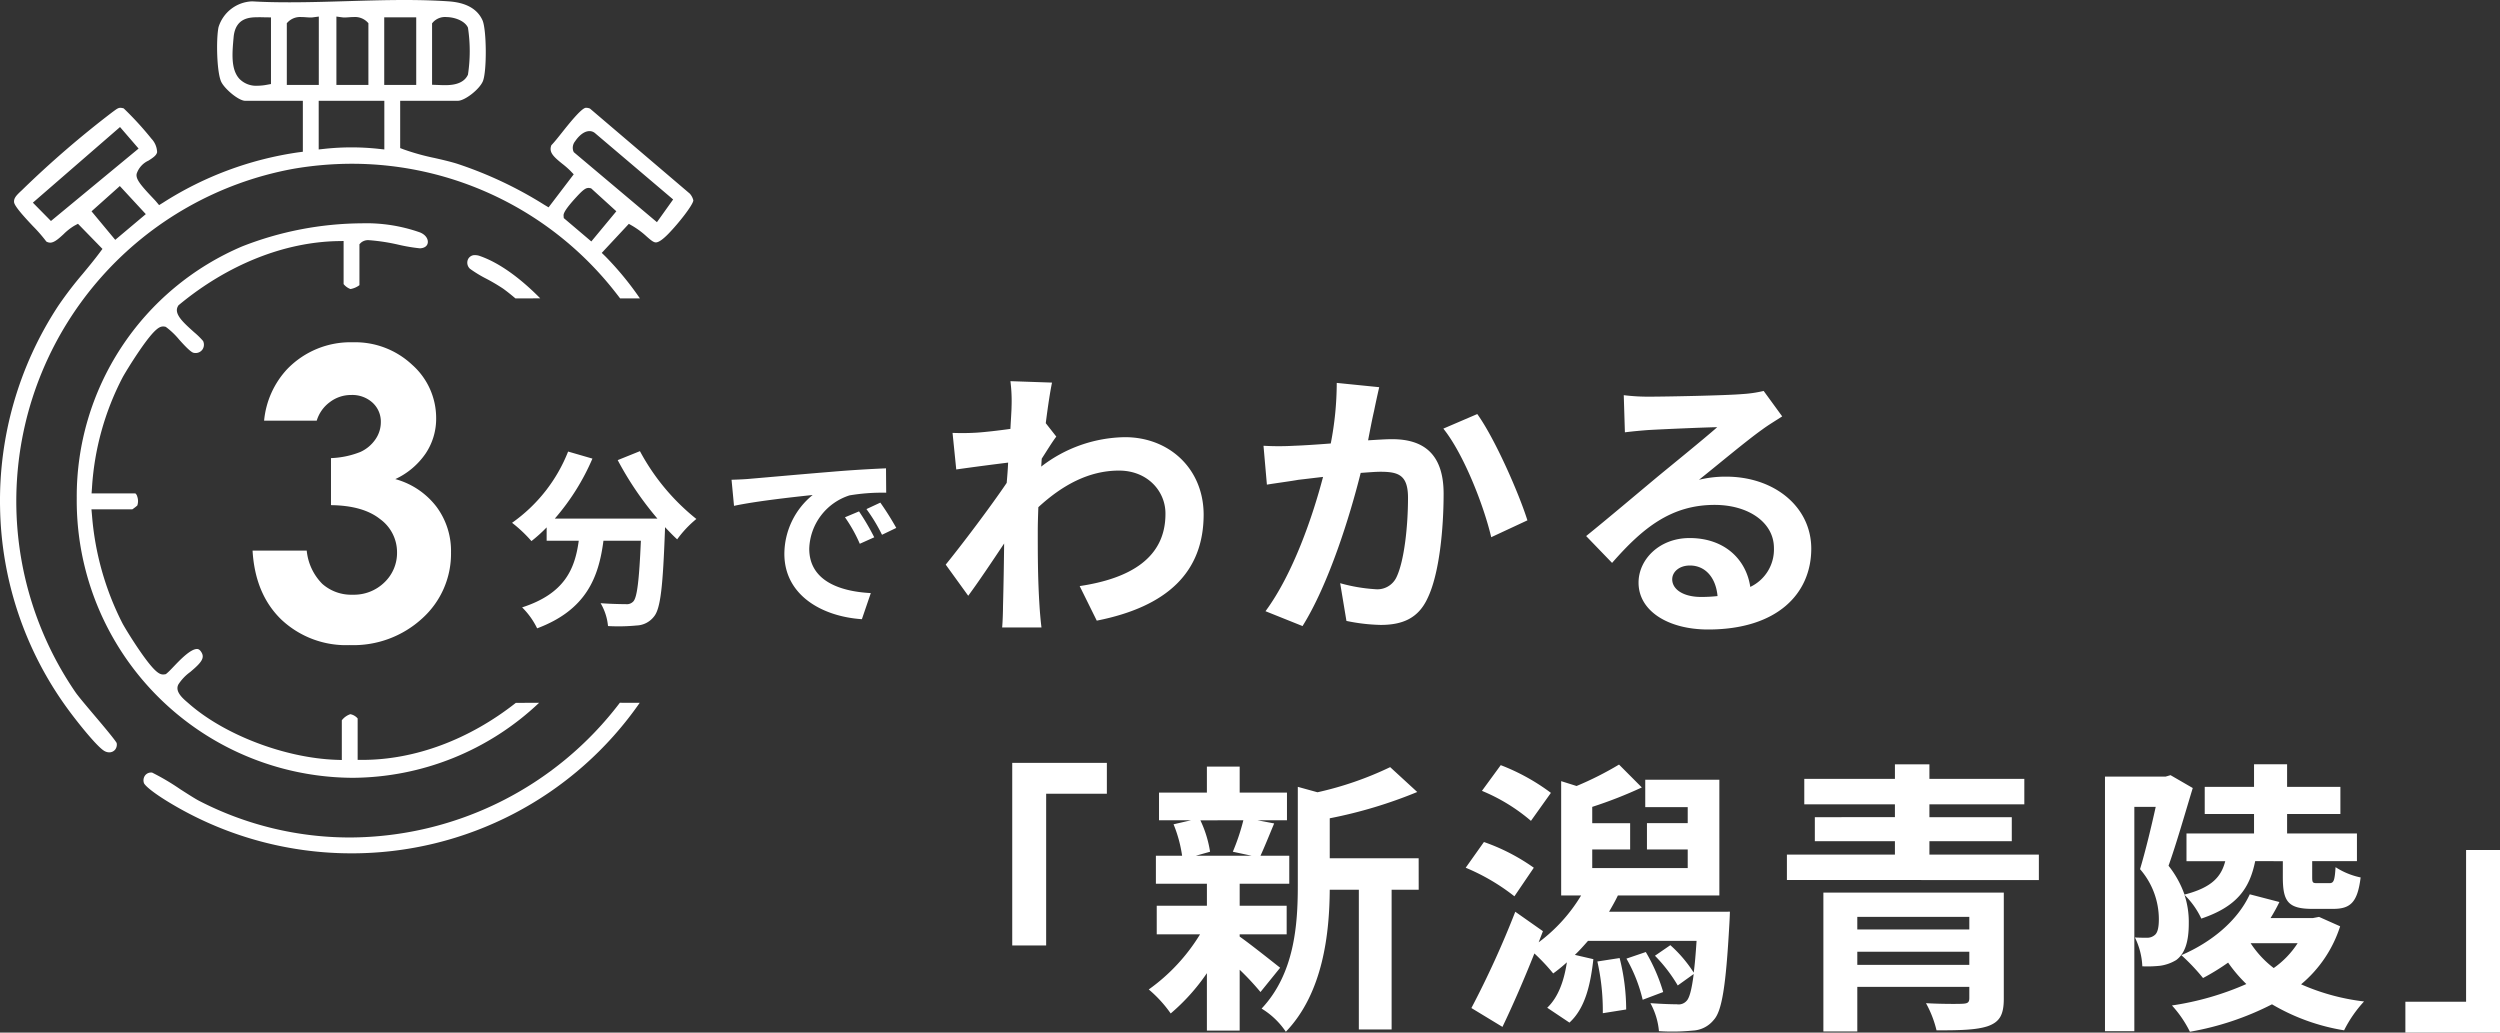
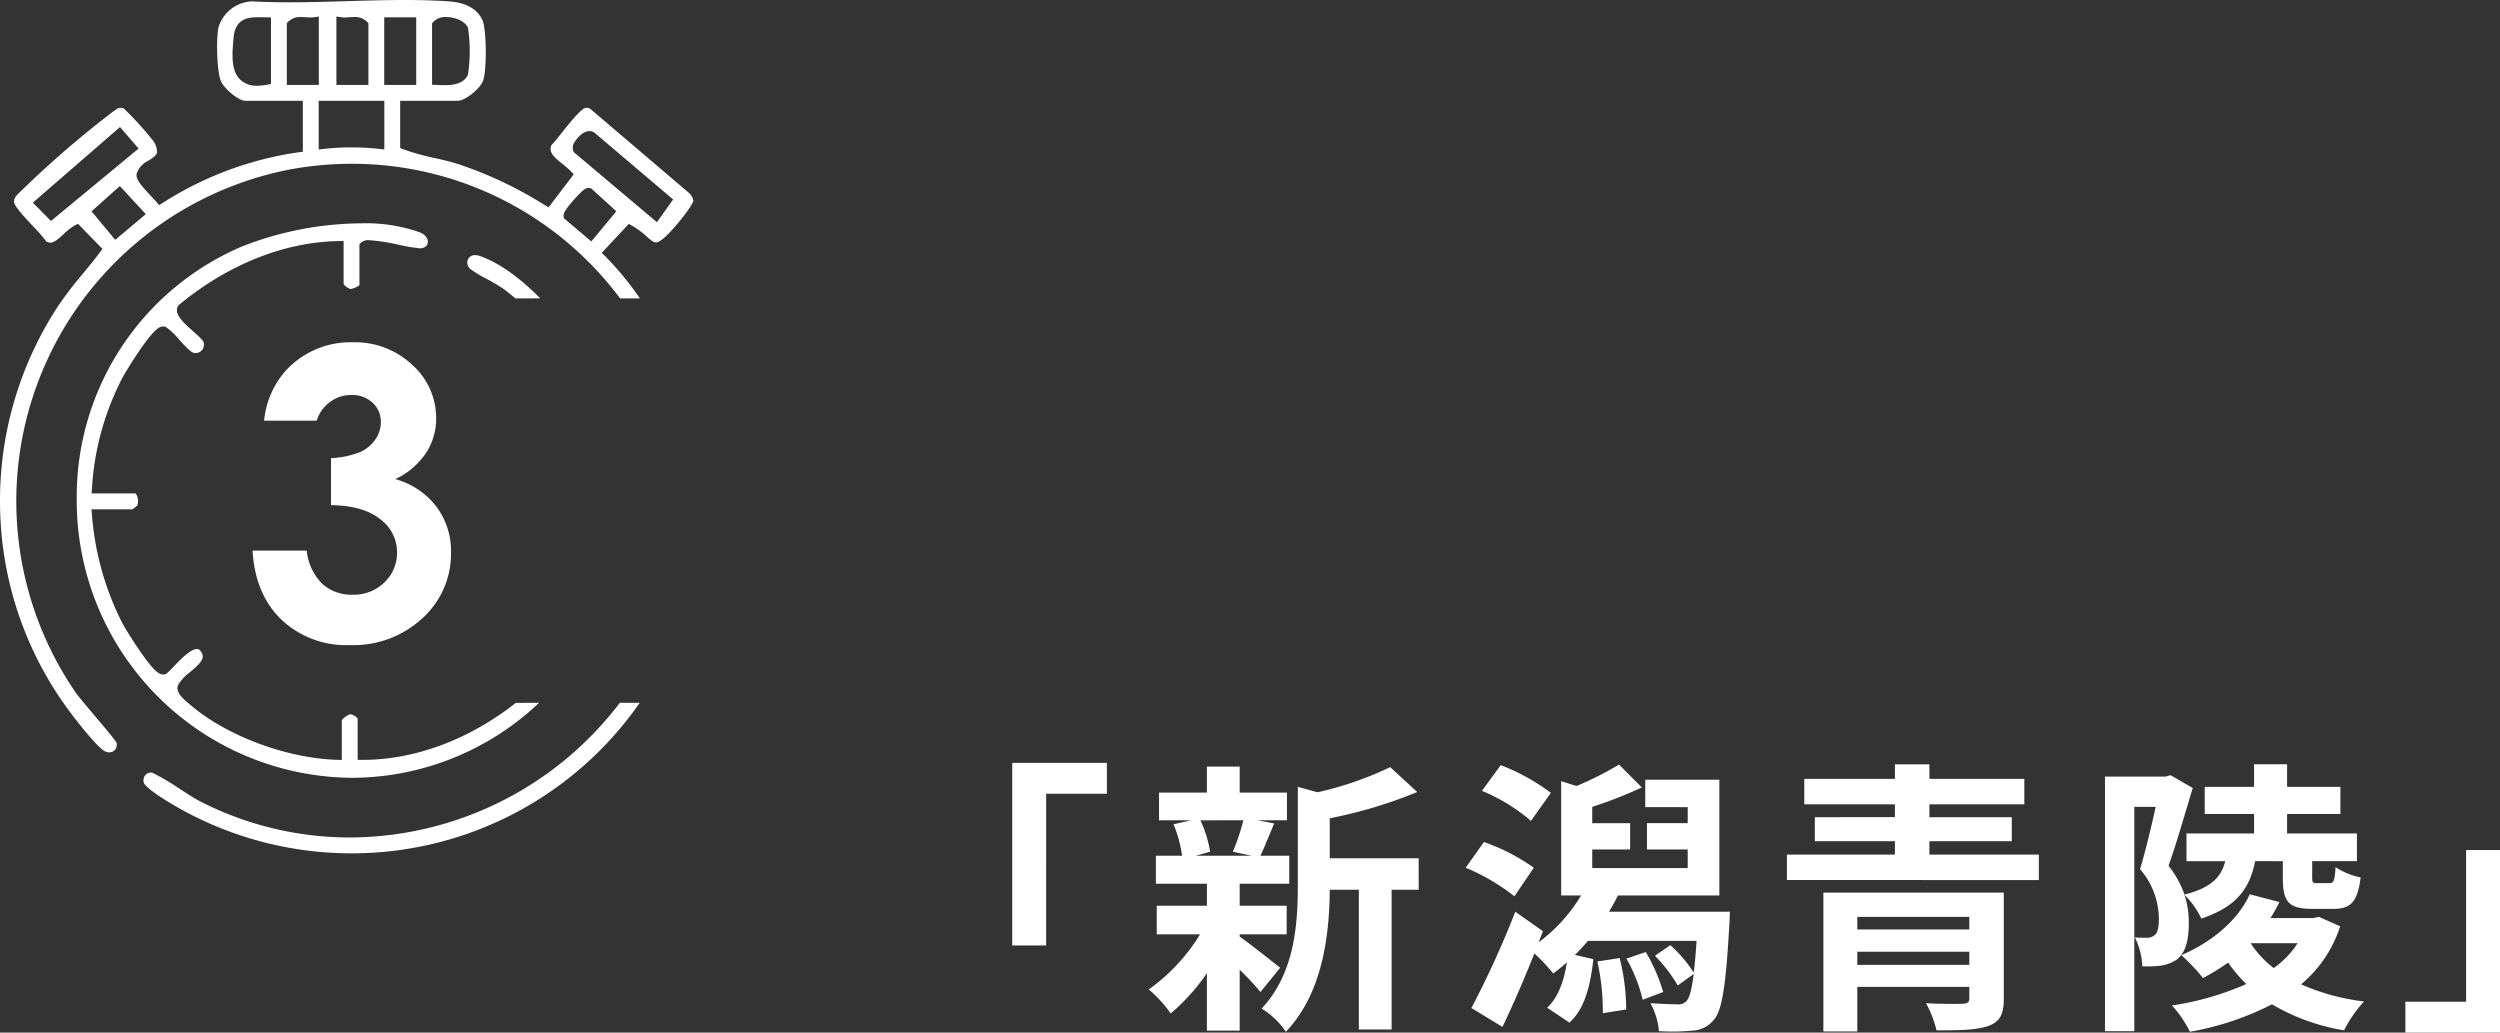
<svg xmlns="http://www.w3.org/2000/svg" width="368" height="152" viewBox="0 0 368 152">
  <rect x="0" y="0" width="368" height="152" fill="#333333" stroke="none" />
  <defs>
    <clipPath id="clip-path">
      <rect id="長方形_1932" data-name="長方形 1932" width="102.059" height="125.609" fill="#fff" />
    </clipPath>
  </defs>
  <g id="copy" transform="translate(-508 -240)">
    <path id="パス_32210" data-name="パス 32210" d="M11.2-31.9H3.455a12.887,12.887,0,0,1,3.367-7.559,12.936,12.936,0,0,1,9.7-3.982,12.255,12.255,0,0,1,8.734,3.318,10.46,10.46,0,0,1,3.525,7.877,9.19,9.19,0,0,1-1.54,5.165,11.011,11.011,0,0,1-4.475,3.78,11.406,11.406,0,0,1,6.029,4.025,10.894,10.894,0,0,1,2.173,6.766,12.807,12.807,0,0,1-4.2,9.68A14.967,14.967,0,0,1,16.059,1.133,13.887,13.887,0,0,1,6.016-2.6Q2.131-6.34,1.757-12.774H9.729a8.05,8.05,0,0,0,2.288,4.89,6.417,6.417,0,0,0,4.475,1.6A6.411,6.411,0,0,0,21.167-8.1a5.981,5.981,0,0,0,1.856-4.443,6.024,6.024,0,0,0-2.5-4.876q-2.5-1.991-7.223-2.048v-6.924a12.982,12.982,0,0,0,4.331-.909,5.369,5.369,0,0,0,2.216-1.861,4.438,4.438,0,0,0,.791-2.51,3.778,3.778,0,0,0-1.209-2.871,4.426,4.426,0,0,0-3.165-1.14,5.118,5.118,0,0,0-3.137,1.053A5.267,5.267,0,0,0,11.2-31.9Z" transform="translate(543.421 333.825)" fill="#fff" />
-     <path id="パス_32211" data-name="パス 32211" d="M15.943-22.09a47.627,47.627,0,0,0,5.846,8.609H6.685a33.645,33.645,0,0,0,5.538-8.833l-3.58-1.038A23.24,23.24,0,0,1,.392-12.864a20.024,20.024,0,0,1,2.853,2.692,21.093,21.093,0,0,0,2.238-2.019v1.963h4.727C9.65-6.134,8.2-2.46,1.874-.413a11.172,11.172,0,0,1,2.21,3.085c7.244-2.72,9.062-7.515,9.761-12.9h5.51C19.1-4.367,18.8-1.872,18.236-1.283a1.3,1.3,0,0,1-1.119.393c-.7,0-2.154-.028-3.692-.14a8.072,8.072,0,0,1,1.091,3.365,27.908,27.908,0,0,0,4.223-.084A3.372,3.372,0,0,0,21.285.933c.979-1.178,1.315-4.487,1.622-12.955v-.2c.615.645,1.2,1.262,1.79,1.795a15.956,15.956,0,0,1,2.825-3,32.269,32.269,0,0,1-8.307-9.983ZM32.7-19.2l.364,3.842c3.244-.7,8.95-1.318,11.579-1.6a11.229,11.229,0,0,0-4.167,8.665c0,6.085,5.538,9.226,11.411,9.618L53.2-2.517c-4.755-.252-9.062-1.907-9.062-6.534A8.519,8.519,0,0,1,50.065-16.9a28.982,28.982,0,0,1,5.4-.393l-.028-3.589c-1.986.084-5.034.252-7.915.5-5.118.421-9.733.841-12.083,1.038C34.906-19.286,33.815-19.23,32.7-19.2Zm18.767,4.655-2.07.869a21.652,21.652,0,0,1,2.182,3.9l2.126-.953A34.827,34.827,0,0,0,51.464-14.547Zm3.133-1.29-2.042.953A24.681,24.681,0,0,1,54.848-11.1l2.1-1.01A41.961,41.961,0,0,0,54.6-15.837Z" transform="translate(582.983 329.82)" fill="#fff" />
    <g id="グループ_601" data-name="グループ 601" transform="translate(508 240)" clip-path="url(#clip-path)">
      <path id="パス_1242" data-name="パス 1242" d="M91.241,103.447a50.115,50.115,0,0,1-39.685,19.83,48.359,48.359,0,0,1-22.21-5.375c-.573-.293-1.605-.954-2.8-1.72a35.009,35.009,0,0,0-4.173-2.466c-.022,0-.069,0-.115,0a1.1,1.1,0,0,0-.917.451,1.22,1.22,0,0,0-.152,1.1c.108.319,1.255,1.463,4.827,3.506a51.775,51.775,0,0,0,25.664,6.838h0a51.611,51.611,0,0,0,42.49-22.162ZM94.193,43.92a45.512,45.512,0,0,0-5.057-6.155l-.557-.541,3.986-4.274.542.309a12.33,12.33,0,0,1,2.075,1.55c.557.489,1,.875,1.358.875.4,0,1.022-.424,1.836-1.26,1.586-1.627,3.638-4.272,3.684-4.925a2.229,2.229,0,0,0-.526-1L86.845,15.983a1.455,1.455,0,0,0-.551-.114l-.083,0c-.665.083-2.571,2.484-3.486,3.638-.613.772-1.15,1.449-1.565,1.868-.378,1,.22,1.619,1.617,2.74a12.5,12.5,0,0,1,1.206,1.055l.468.49-3.7,4.863-.605-.361A58.73,58.73,0,0,0,67.284,24.1c-1.074-.332-2.21-.591-3.308-.842a34.07,34.07,0,0,1-4.561-1.267l-.509-.194V14.837h8.482c1.044,0,3.221-1.709,3.7-2.9.593-1.484.545-7.6-.07-8.965C70.265,1.308,68.592.375,66.042.2c-1.95-.134-4.078-.2-6.5-.2-2.782,0-5.653.086-8.429.169s-5.676.17-8.489.17C40.6.339,38.8.3,37.117.2A5.379,5.379,0,0,0,32.164,4.01c-.368,1.8-.26,6.819.443,8.118.58,1.07,2.553,2.71,3.491,2.71h8.482v7.5l-.689.089A50.22,50.22,0,0,0,24,29.835l-.58.359-.439-.524c-.1-.123-.317-.349-.565-.611-1.823-1.925-2.444-2.74-2.3-3.479a3.243,3.243,0,0,1,1.735-1.933c.61-.389,1.185-.757,1.275-1.243a3.014,3.014,0,0,0-.829-1.983,47.09,47.09,0,0,0-4.083-4.462,1.76,1.76,0,0,0-.5-.089c-.3,0-.51.149-1.009.516l-.209.153A146.012,146.012,0,0,0,3.4,27.825c-.1.1-.2.2-.308.294-.673.634-1.082,1.054-1.019,1.651.067.636,1.756,2.434,2.766,3.508a22.18,22.18,0,0,1,1.98,2.276,1.165,1.165,0,0,0,.569.165c.617,0,1.307-.638,1.976-1.254a8.171,8.171,0,0,1,1.59-1.245l.523-.28,3.606,3.7-.406.543c-.8,1.075-1.664,2.118-2.5,3.128a54.37,54.37,0,0,0-3.62,4.735A52.224,52.224,0,0,0,.013,74.889a51.67,51.67,0,0,0,9.9,29.389c1.526,2.1,4.289,5.527,5.374,6.218a1.47,1.47,0,0,0,.794.251,1.107,1.107,0,0,0,.866-.4,1.2,1.2,0,0,0,.226-.978c-.279-.521-2.146-2.731-3.391-4.2-1.211-1.434-2.258-2.673-2.66-3.252A49.745,49.745,0,0,1,43.086,24.866a50.913,50.913,0,0,1,8.712-.76A49.23,49.23,0,0,1,90.556,42.985q.367.464.722.935Zm-7.183-16.2L90.724,31.1l-3.682,4.442L82.985,32.1l-.025-.33c-.017-.22-.051-.677,1.942-2.832,1-1.082,1.356-1.272,1.733-1.272h.07Zm-65.547,3.8-4.5,3.785-3.489-4.2,4.166-3.721ZM86.768,19.3a1.252,1.252,0,0,1,.793.276l11.525,9.784L96.7,32.705,84.464,22.4l-.074-.162a1.517,1.517,0,0,1,.274-1.45c.1-.152.984-1.486,2.1-1.486M20.4,21.868,7.5,32.532l-2.661-2.7L17.667,18.7Zm31.339-.174a37.518,37.518,0,0,0-3.958.212L46.912,22V14.837h9.662V22l-.873-.094a37.529,37.529,0,0,0-3.958-.212M38.036,2.535c.219,0,.445,0,.678.009l1.174.017v9.808l-.649.118a7.568,7.568,0,0,1-1.347.133h0A3.423,3.423,0,0,1,35.237,11.6c-1.276-1.4-1.06-3.8-.85-6.115.266-2.946,2.467-2.946,3.649-2.946m27.648-.026c1.214,0,2.749.547,3.2,1.56a23.056,23.056,0,0,1,0,6.915c-.695,1.546-2.687,1.546-3.437,1.546-.3,0-.582-.011-.836-.021L63.6,12.475V3.433l.2-.225a2.435,2.435,0,0,1,1.884-.7M46.927,12.5H42.219V3.409l.229-.231a2.549,2.549,0,0,1,1.894-.67c.258,0,.513.018.759.036.224.016.436.031.629.031a2.31,2.31,0,0,0,.3-.017l.9-.12Zm5.178-9.992A2.55,2.55,0,0,1,54,3.178l.229.231V12.5H49.519V2.437l.895.12a2.314,2.314,0,0,0,.3.017c.193,0,.4-.015.629-.031.246-.018.5-.036.759-.036M61.268,12.5H56.559V2.551h4.709Z" transform="translate(0 0)" fill="#fff" />
      <path id="パス_1243" data-name="パス 1243" d="M133.228,164.7a40.2,40.2,0,0,1-27.481,11.046h0A40.8,40.8,0,0,1,65.164,134.57,40,40,0,0,1,89.532,97.515a49.033,49.033,0,0,1,17.58-3.39,23.732,23.732,0,0,1,8.568,1.336c.908.365,1.235,1.038,1.154,1.544-.074.468-.479.761-1.11.8h-.049a25.218,25.218,0,0,1-3.082-.515,28.663,28.663,0,0,0-4.406-.682,1.62,1.62,0,0,0-1.179.364l-.231.232v6.024a3.068,3.068,0,0,1-1.32.572,2.324,2.324,0,0,1-1.011-.73V96.729l-.8.014c-7.958.141-16.267,3.467-23.4,9.364l-.11.09-.071.123c-.649,1.124.749,2.377,2.367,3.828a11.383,11.383,0,0,1,1.329,1.3,1.264,1.264,0,0,1-.074,1.225,1.221,1.221,0,0,1-1.027.545,1.444,1.444,0,0,1-.292-.031c-.454-.095-1.458-1.2-2.123-1.938a11.175,11.175,0,0,0-1.883-1.813l-.133-.085-.155-.027a1,1,0,0,0-.173-.015c-.537,0-1.247.271-3.473,3.511-1.161,1.69-2.254,3.5-2.54,4.038a40.53,40.53,0,0,0-4.479,16.175l-.062.85,6.446,0a.841.841,0,0,1,.275.456,2.016,2.016,0,0,1,.011,1.325,7.205,7.205,0,0,1-.727.558H67.328l.079.864a42.194,42.194,0,0,0,4.476,15.9c.277.527,1.362,2.326,2.538,4.035,2.23,3.244,2.941,3.516,3.477,3.516a1,1,0,0,0,.173-.015l.208-.036.162-.135c.279-.233.617-.587,1.009-1,.918-.959,2.455-2.565,3.409-2.565.113,0,.376,0,.676.512.5.849-.088,1.546-1.681,2.885a6.815,6.815,0,0,0-1.733,1.828c-.533,1.035.655,2.049,1.364,2.655l.142.123c5.235,4.626,14.174,8.043,21.737,8.309l.818.029v-5.847a2.666,2.666,0,0,1,1.252-.9,1.887,1.887,0,0,1,1.079.628v6.1l.792,0c7.691-.024,15.639-3,22.491-8.392Z" transform="translate(-53.867 -61.253)" fill="#fff" />
      <path id="パス_1244" data-name="パス 1244" d="M75.428,113.895c-2.831-2.869-5.919-5.2-8.889-6.235a2.124,2.124,0,0,0-.7-.13,1.085,1.085,0,0,0-1.07.672,1.218,1.218,0,0,0,.317,1.341,18.387,18.387,0,0,0,2.437,1.478,27.753,27.753,0,0,1,2.434,1.44c.63.453,1.231.945,1.813,1.436Z" transform="translate(4.098 -69.976)" fill="#fff" />
    </g>
    <path id="パス_32212" data-name="パス 32212" d="M26.88-35.784V-8.906h4.993V-31.241h8.936v-4.543ZM60.9-27.329A31.5,31.5,0,0,1,59.352-22.7l2.769.589H53.9L56-22.7a16.617,16.617,0,0,0-1.426-4.627Zm-.545,16.783h6.922v-4.206H60.359v-3.239h7.3v-4.122H63.422c.587-1.262,1.259-2.944,2.014-4.753L63-27.329h4.321v-4.08H60.359v-3.828H55.534v3.828H48.486v4.08h4.7l-2.559.589a19.526,19.526,0,0,1,1.259,4.627h-3.86v4.122h7.51v3.239H48.151v4.206h6.377a27.568,27.568,0,0,1-7.552,8.118,18.469,18.469,0,0,1,3.23,3.533,29.684,29.684,0,0,0,5.328-5.931V3.629h4.825V-5.33a39.325,39.325,0,0,1,3.063,3.281l2.895-3.575c-.965-.757-4.447-3.533-5.957-4.585ZM86.706-21.735H73.617v-5.889a67.854,67.854,0,0,0,12.88-3.87l-3.986-3.66a49.293,49.293,0,0,1-10.7,3.7l-2.895-.8V-17.7c0,5.8-.5,12.955-5.328,18.087A11.51,11.51,0,0,1,67.156,3.8c5.538-5.763,6.419-14.638,6.461-20.905H77.9V3.461h4.825V-17.108h3.986Zm19.467-9.632a30.728,30.728,0,0,0-7.384-4.08L96.02-31.662a26.794,26.794,0,0,1,7.216,4.417Zm-2.517,11.021a29.312,29.312,0,0,0-7.342-3.786l-2.685,3.786A30.5,30.5,0,0,1,100.8-16.14Zm9.356,13.8a33.12,33.12,0,0,1,.8,7.613l3.44-.547a30.966,30.966,0,0,0-.965-7.571Zm4.279-.421a22.662,22.662,0,0,1,2.391,6.057L122.7-2.049a25.867,25.867,0,0,0-2.559-5.889Zm-2.559-6.9c.461-.8.923-1.6,1.3-2.4h14.936V-33.3H120.06v4.038h6.251v2.356h-6v3.87h6V-20.3H112.256v-2.734h5.58v-3.87h-5.58v-2.4a63.694,63.694,0,0,0,7.3-2.86L116.2-35.532a48.04,48.04,0,0,1-6.251,3.155l-2.266-.715v16.825h2.937a23.951,23.951,0,0,1-6.251,6.9l.629-1.64-4.07-2.86A138.675,138.675,0,0,1,94.468.306l4.573,2.776c1.594-3.323,3.23-7.109,4.7-10.81a28.478,28.478,0,0,1,2.769,2.944,22.991,22.991,0,0,0,2.014-1.64c-.42,2.734-1.259,5.132-2.895,6.688L108.9,2.452c2.349-2.145,3.1-5.636,3.524-9.338L109.7-7.517c.671-.631,1.3-1.346,1.93-2.061h15.984c-.126,1.893-.252,3.449-.42,4.669a19.4,19.4,0,0,0-3.44-4.038l-2.266,1.556a22.617,22.617,0,0,1,3.356,4.375L127.192-4.7c-.294,2.313-.629,3.533-1.049,3.954a1.563,1.563,0,0,1-1.426.5c-.713,0-2.224-.042-3.9-.168a10.456,10.456,0,0,1,1.259,4.122,30.878,30.878,0,0,0,4.993-.084,4.207,4.207,0,0,0,3.063-1.556c1.217-1.3,1.8-4.963,2.307-14.091.042-.589.084-1.851.084-1.851Zm36.542,7.824V-7.98h16.488v1.935Zm16.488-7.067v1.851H151.273v-1.851Zm5.076-3.575H146.281V3.756h4.993V-2.806h16.488v1.64c0,.631-.21.8-.965.841-.629.042-3.356.042-5.412-.084a16.088,16.088,0,0,1,1.552,4c3.356,0,5.874-.042,7.594-.631,1.72-.631,2.307-1.683,2.307-4.038Zm-10.95-5.594v-1.977h12.125v-3.533H161.888v-1.893h13.971v-3.744H161.888v-2.145h-5.076v2.145H143.47v3.744h13.341v1.893H145.022v3.533h11.789v1.977h-15.9v3.744H178v-3.744Zm52.023.967V-19c0,3.575.713,4.711,4.363,4.711h3.021c2.559,0,3.608-.925,4.07-4.627a10.831,10.831,0,0,1-3.692-1.514c-.126,2.061-.294,2.356-.923,2.356h-1.762c-.713,0-.755-.084-.755-.967v-2.271h6.587v-4.08H214.54v-2.86h7.845v-4H214.54v-3.323h-4.867v3.323h-7.258v4h7.258v2.86H199.73v4.08h5.706c-.587,2.271-1.93,3.87-6,4.921a14.5,14.5,0,0,0-2.349-4.248c1.175-3.281,2.475-7.866,3.566-11.441l-3.272-1.893-.713.21h-8.936V3.713h4.321v-33.02H195.2c-.629,2.86-1.51,6.52-2.307,9.17a11.243,11.243,0,0,1,2.769,7.361c0,1.178-.168,2.019-.629,2.356a1.676,1.676,0,0,1-1.133.379c-.5,0-1.049,0-1.762-.042a10.628,10.628,0,0,1,1.091,4.248,17.318,17.318,0,0,0,2.643-.084,6.21,6.21,0,0,0,2.349-.841c1.3-.967,1.846-2.734,1.846-5.384a12.814,12.814,0,0,0-.629-4.206,12.008,12.008,0,0,1,2.475,3.491c5.37-1.809,7.132-4.543,7.929-8.455Zm2.182,12.072a13.165,13.165,0,0,1-3.524,3.66,14.762,14.762,0,0,1-3.4-3.66Zm3.147-3.87-.881.168h-6.251a25.746,25.746,0,0,0,1.3-2.356l-4.363-1.136c-1.8,3.912-5.664,7.067-10.069,8.959a29.81,29.81,0,0,1,3.189,3.365,33.479,33.479,0,0,0,3.692-2.271,21.333,21.333,0,0,0,2.685,3.155A42.472,42.472,0,0,1,197.59-.072a16.666,16.666,0,0,1,2.643,3.87A42.419,42.419,0,0,0,212.316-.241,30.452,30.452,0,0,0,222.93,3.587a18.289,18.289,0,0,1,2.937-4.248A32.1,32.1,0,0,1,216.6-3.185a18.422,18.422,0,0,0,5.748-8.539ZM245.879,3.924V-22.955h-4.993V-.619h-8.936V3.924Z" transform="translate(630.121 388.076)" fill="#fff" />
-     <path id="パス_32213" data-name="パス 32213" d="M11.413-30.276c0,.463-.084,1.64-.168,3.239-1.8.252-3.65.463-4.867.547a35.952,35.952,0,0,1-3.65.042l.545,5.384c2.349-.337,5.58-.757,7.636-1.01-.042,1.01-.126,2.019-.21,2.986C8.309-15.554,4.113-10,1.722-7.057L5.036-2.472C6.5-4.449,8.56-7.52,10.323-10.17c-.042,3.533-.084,5.973-.168,9.254,0,.673-.042,2.187-.126,3.113h5.79c-.126-.967-.252-2.482-.294-3.239C15.273-5,15.273-8.53,15.273-11.979c0-1.094.042-2.313.084-3.533C18.881-18.751,22.783-20.9,27.23-20.9c4.2,0,6.838,3.029,6.838,6.309C34.11-8.025,28.824-5,21.44-3.9l2.517,5.09C34.362-.874,39.69-5.964,39.69-14.461c-.042-6.772-5.118-11.357-11.579-11.357a20.568,20.568,0,0,0-12.334,4.333c.042-.379.042-.8.084-1.178.713-1.094,1.552-2.482,2.14-3.239l-1.552-1.977c.336-2.65.671-4.8.923-5.973l-6.125-.21A23.285,23.285,0,0,1,11.413-30.276Zm54.12-2.9-6.251-.631a46.74,46.74,0,0,1-.881,8.917c-2.14.168-4.111.294-5.412.337a39.953,39.953,0,0,1-4.489,0l.5,5.721c1.259-.21,3.482-.5,4.657-.715.8-.084,2.1-.252,3.608-.421C55.759-14.208,52.864-5.711,48.794-.2l5.454,2.187c3.86-6.183,6.964-16.152,8.559-22.546,1.175-.084,2.224-.168,2.895-.168,2.643,0,4.07.463,4.07,3.828,0,4.164-.545,9.254-1.678,11.652A3.108,3.108,0,0,1,64.946-3.44a24.522,24.522,0,0,1-5.16-.883l.923,5.552a27.073,27.073,0,0,0,5.034.589c3.147,0,5.5-.925,6.88-3.87,1.8-3.66,2.391-10.474,2.391-15.437,0-6.057-3.147-8.034-7.594-8.034-.881,0-2.14.084-3.524.168.294-1.514.587-3.071.881-4.333C64.988-30.739,65.282-32.085,65.534-33.179Zm14.432,3.954-4.993,2.145c2.979,3.7,5.957,11.315,7.048,15.984l5.328-2.482C86.091-17.573,82.567-25.607,79.966-29.225Zm28.7,24.313c0-1.052,1.007-2.019,2.6-2.019,2.266,0,3.818,1.767,4.07,4.5A21.846,21.846,0,0,1,112.9-2.3C110.383-2.3,108.662-3.356,108.662-4.912ZM101.53-32l.168,5.468c.965-.126,2.307-.252,3.44-.337,2.224-.126,8.013-.379,10.153-.421-2.056,1.809-6.419,5.342-8.768,7.277-2.475,2.061-7.552,6.352-10.53,8.749L99.81-7.31c4.489-5.132,8.684-8.539,15.1-8.539,4.951,0,8.726,2.566,8.726,6.352a6.1,6.1,0,0,1-3.482,5.721c-.587-4-3.734-7.193-8.936-7.193-4.447,0-7.51,3.155-7.51,6.562,0,4.206,4.405,6.9,10.237,6.9,10.153,0,15.187-5.258,15.187-11.9,0-6.141-5.412-10.6-12.544-10.6a16.348,16.348,0,0,0-3.986.463c2.643-2.1,7.048-5.8,9.314-7.4.965-.715,1.972-1.3,2.937-1.935l-2.727-3.744a18.286,18.286,0,0,1-3.188.463c-2.391.21-11.37.379-13.593.379A29.039,29.039,0,0,1,101.53-32Z" transform="translate(645.487 330.17)" fill="#fff" />
  </g>
</svg>